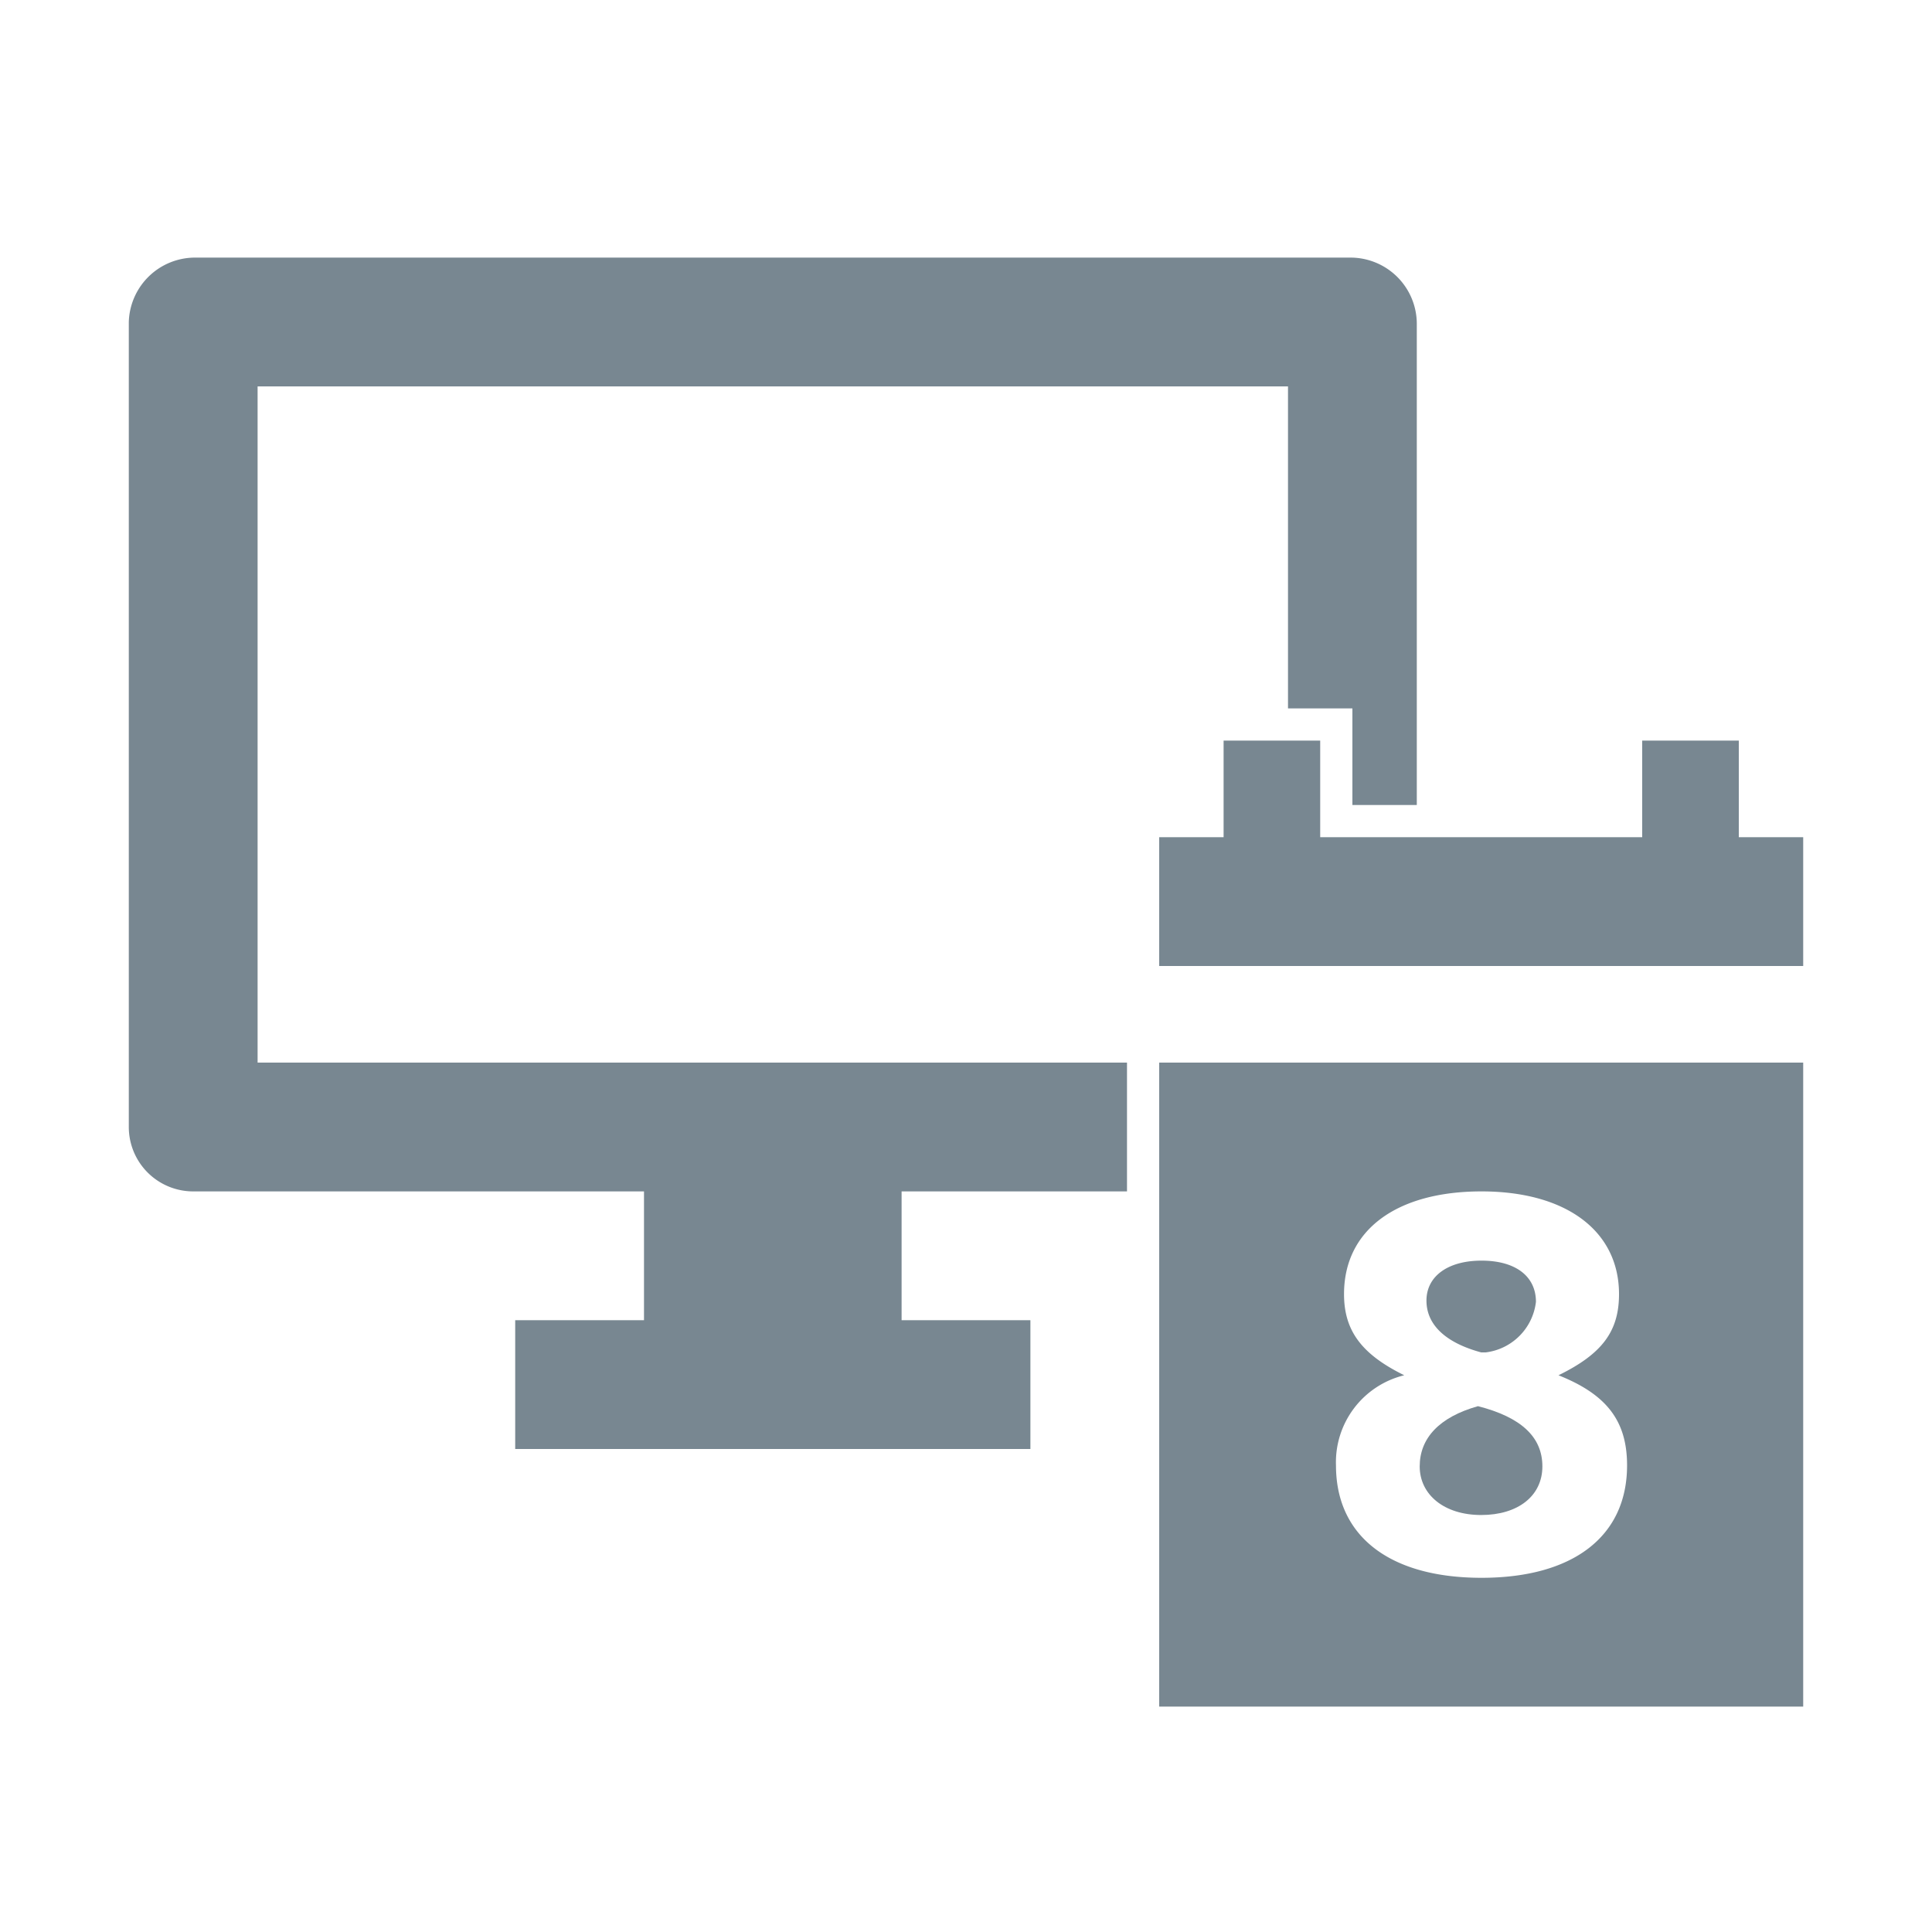
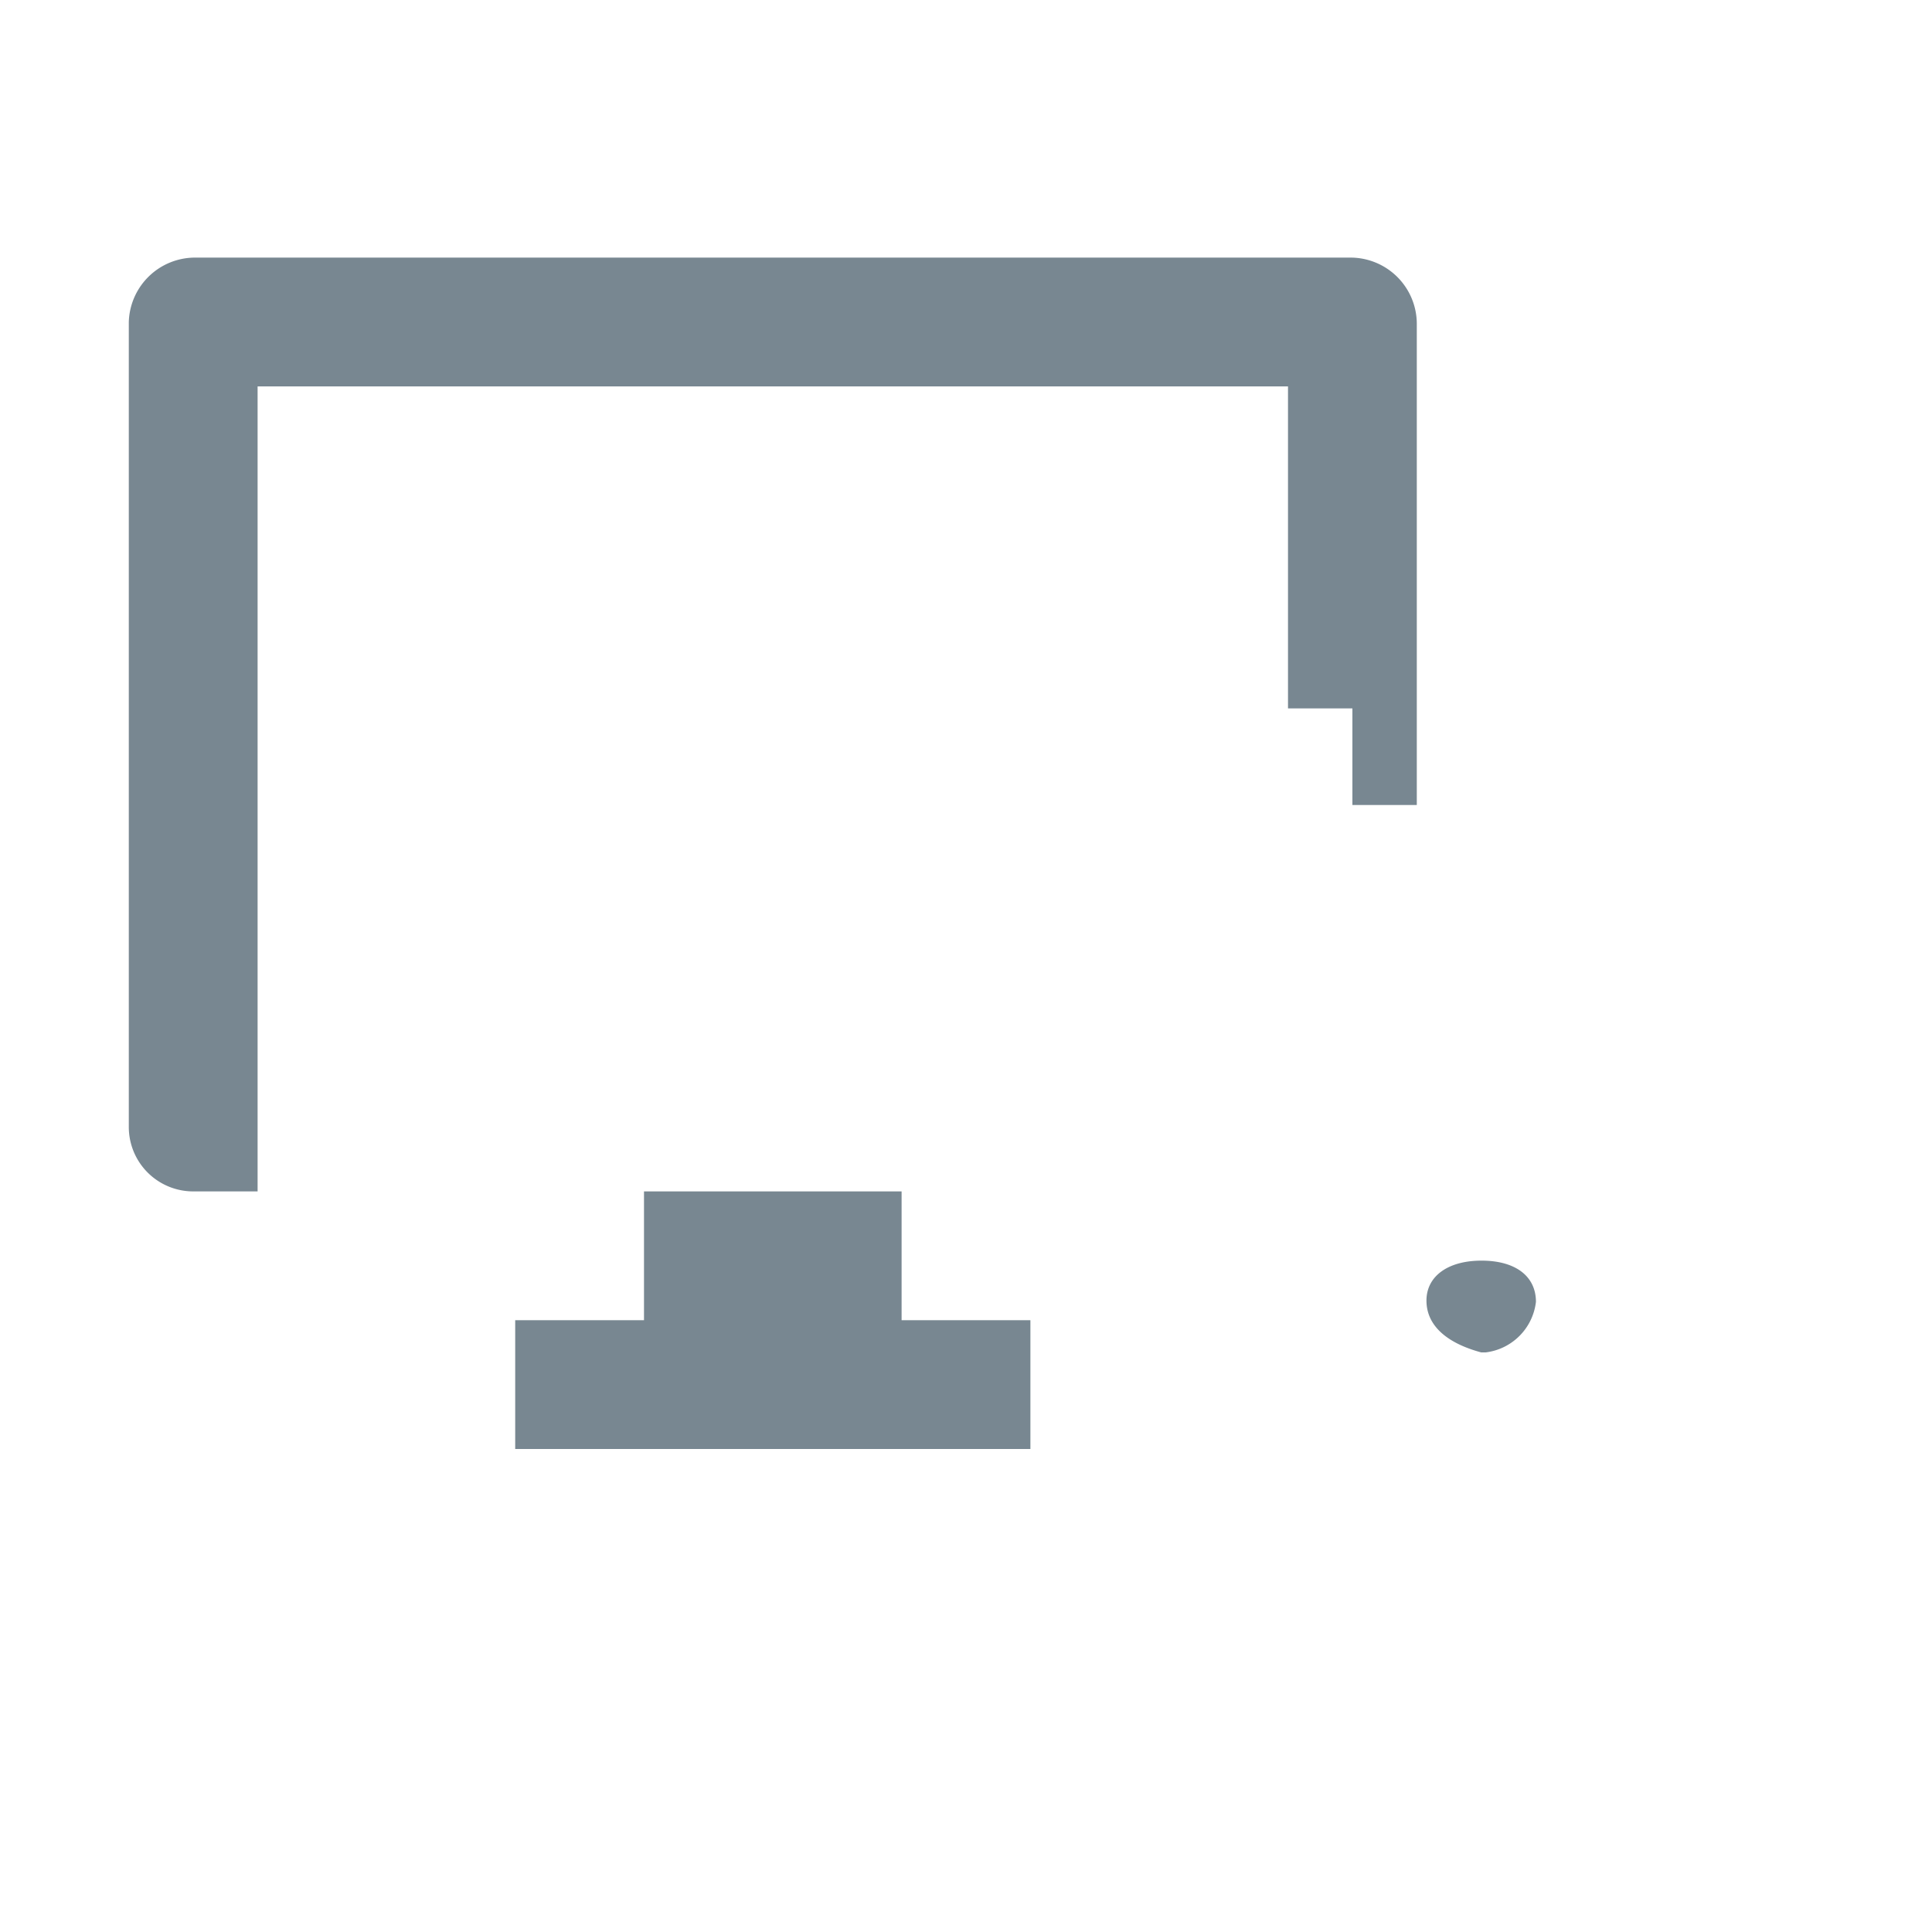
<svg xmlns="http://www.w3.org/2000/svg" id="Ebene_1" data-name="Ebene 1" width="60" height="60" viewBox="0 0 60 60">
  <title>webinar_04</title>
  <path d="M46,42l.14,0a1.79,1.79,0,0,0,1.56-1.57c0-.8-.64-1.28-1.69-1.28s-1.71.49-1.71,1.24S44.89,41.7,46,42Z" style="fill: #788791" />
-   <path d="M36,53H56V33H36Zm5.74-12.81c0-2,1.64-3.19,4.27-3.19s4.27,1.23,4.27,3.19c0,1.16-.53,1.86-1.88,2.52,1.51.6,2.13,1.43,2.13,2.8,0,2.2-1.67,3.49-4.52,3.49s-4.52-1.29-4.52-3.49a2.78,2.78,0,0,1,2.12-2.8C42.29,42.06,41.74,41.33,41.74,40.19Z" style="fill: #788791" />
-   <path d="M46,47.05c1.14,0,1.9-.59,1.9-1.51s-.67-1.53-2-1.87c-1.21.34-1.81,1-1.81,1.87S44.84,47.05,46,47.05Z" style="fill: #788791" />
-   <path d="M54,26V23H51v3H41V23H38v3H36v4H56V26Z" style="fill: #788791" />
-   <path d="M40,12H8V33H35v4H28v4h4v4H16l0-4h4V37H6a2,2,0,0,1-2-2V10A2.06,2.06,0,0,1,6.06,8H41.94A2.06,2.06,0,0,1,44,10.05V25H42V22H40Z" style="fill: #788791;fill-rule: evenodd" />
+   <path d="M40,12H8V33v4H28v4h4v4H16l0-4h4V37H6a2,2,0,0,1-2-2V10A2.06,2.06,0,0,1,6.06,8H41.94A2.06,2.06,0,0,1,44,10.05V25H42V22H40Z" style="fill: #788791;fill-rule: evenodd" />
</svg>